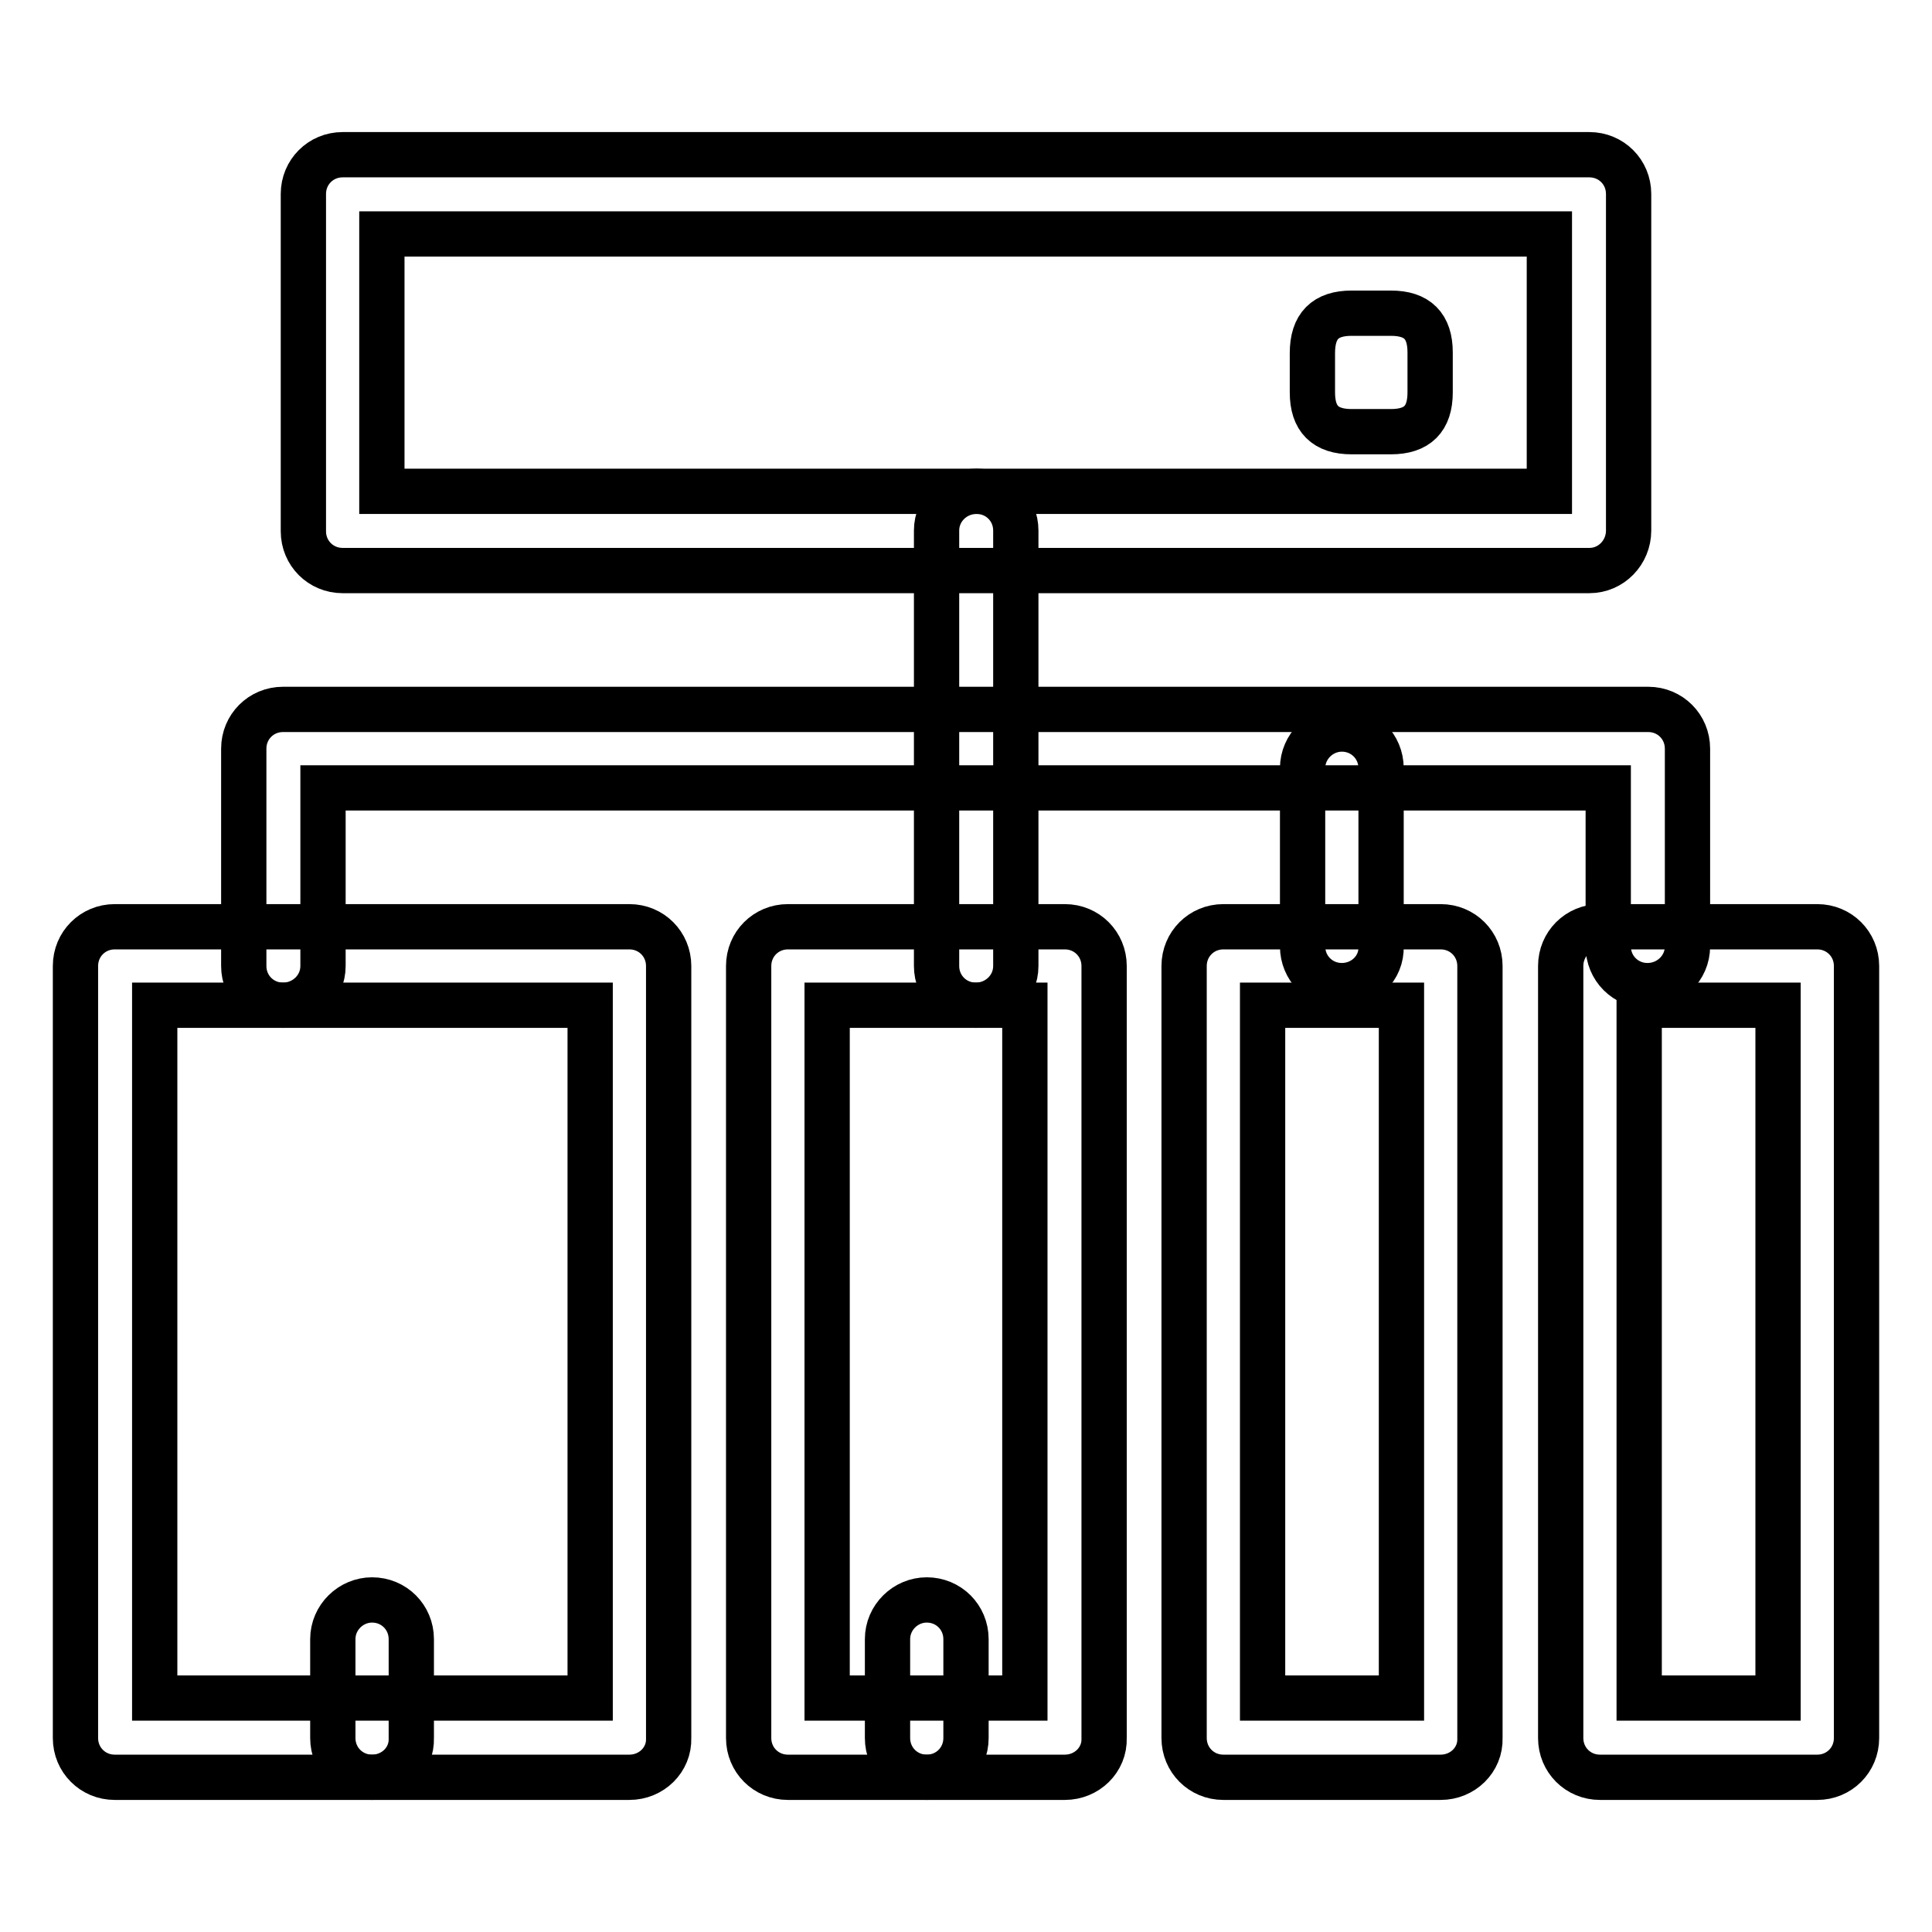
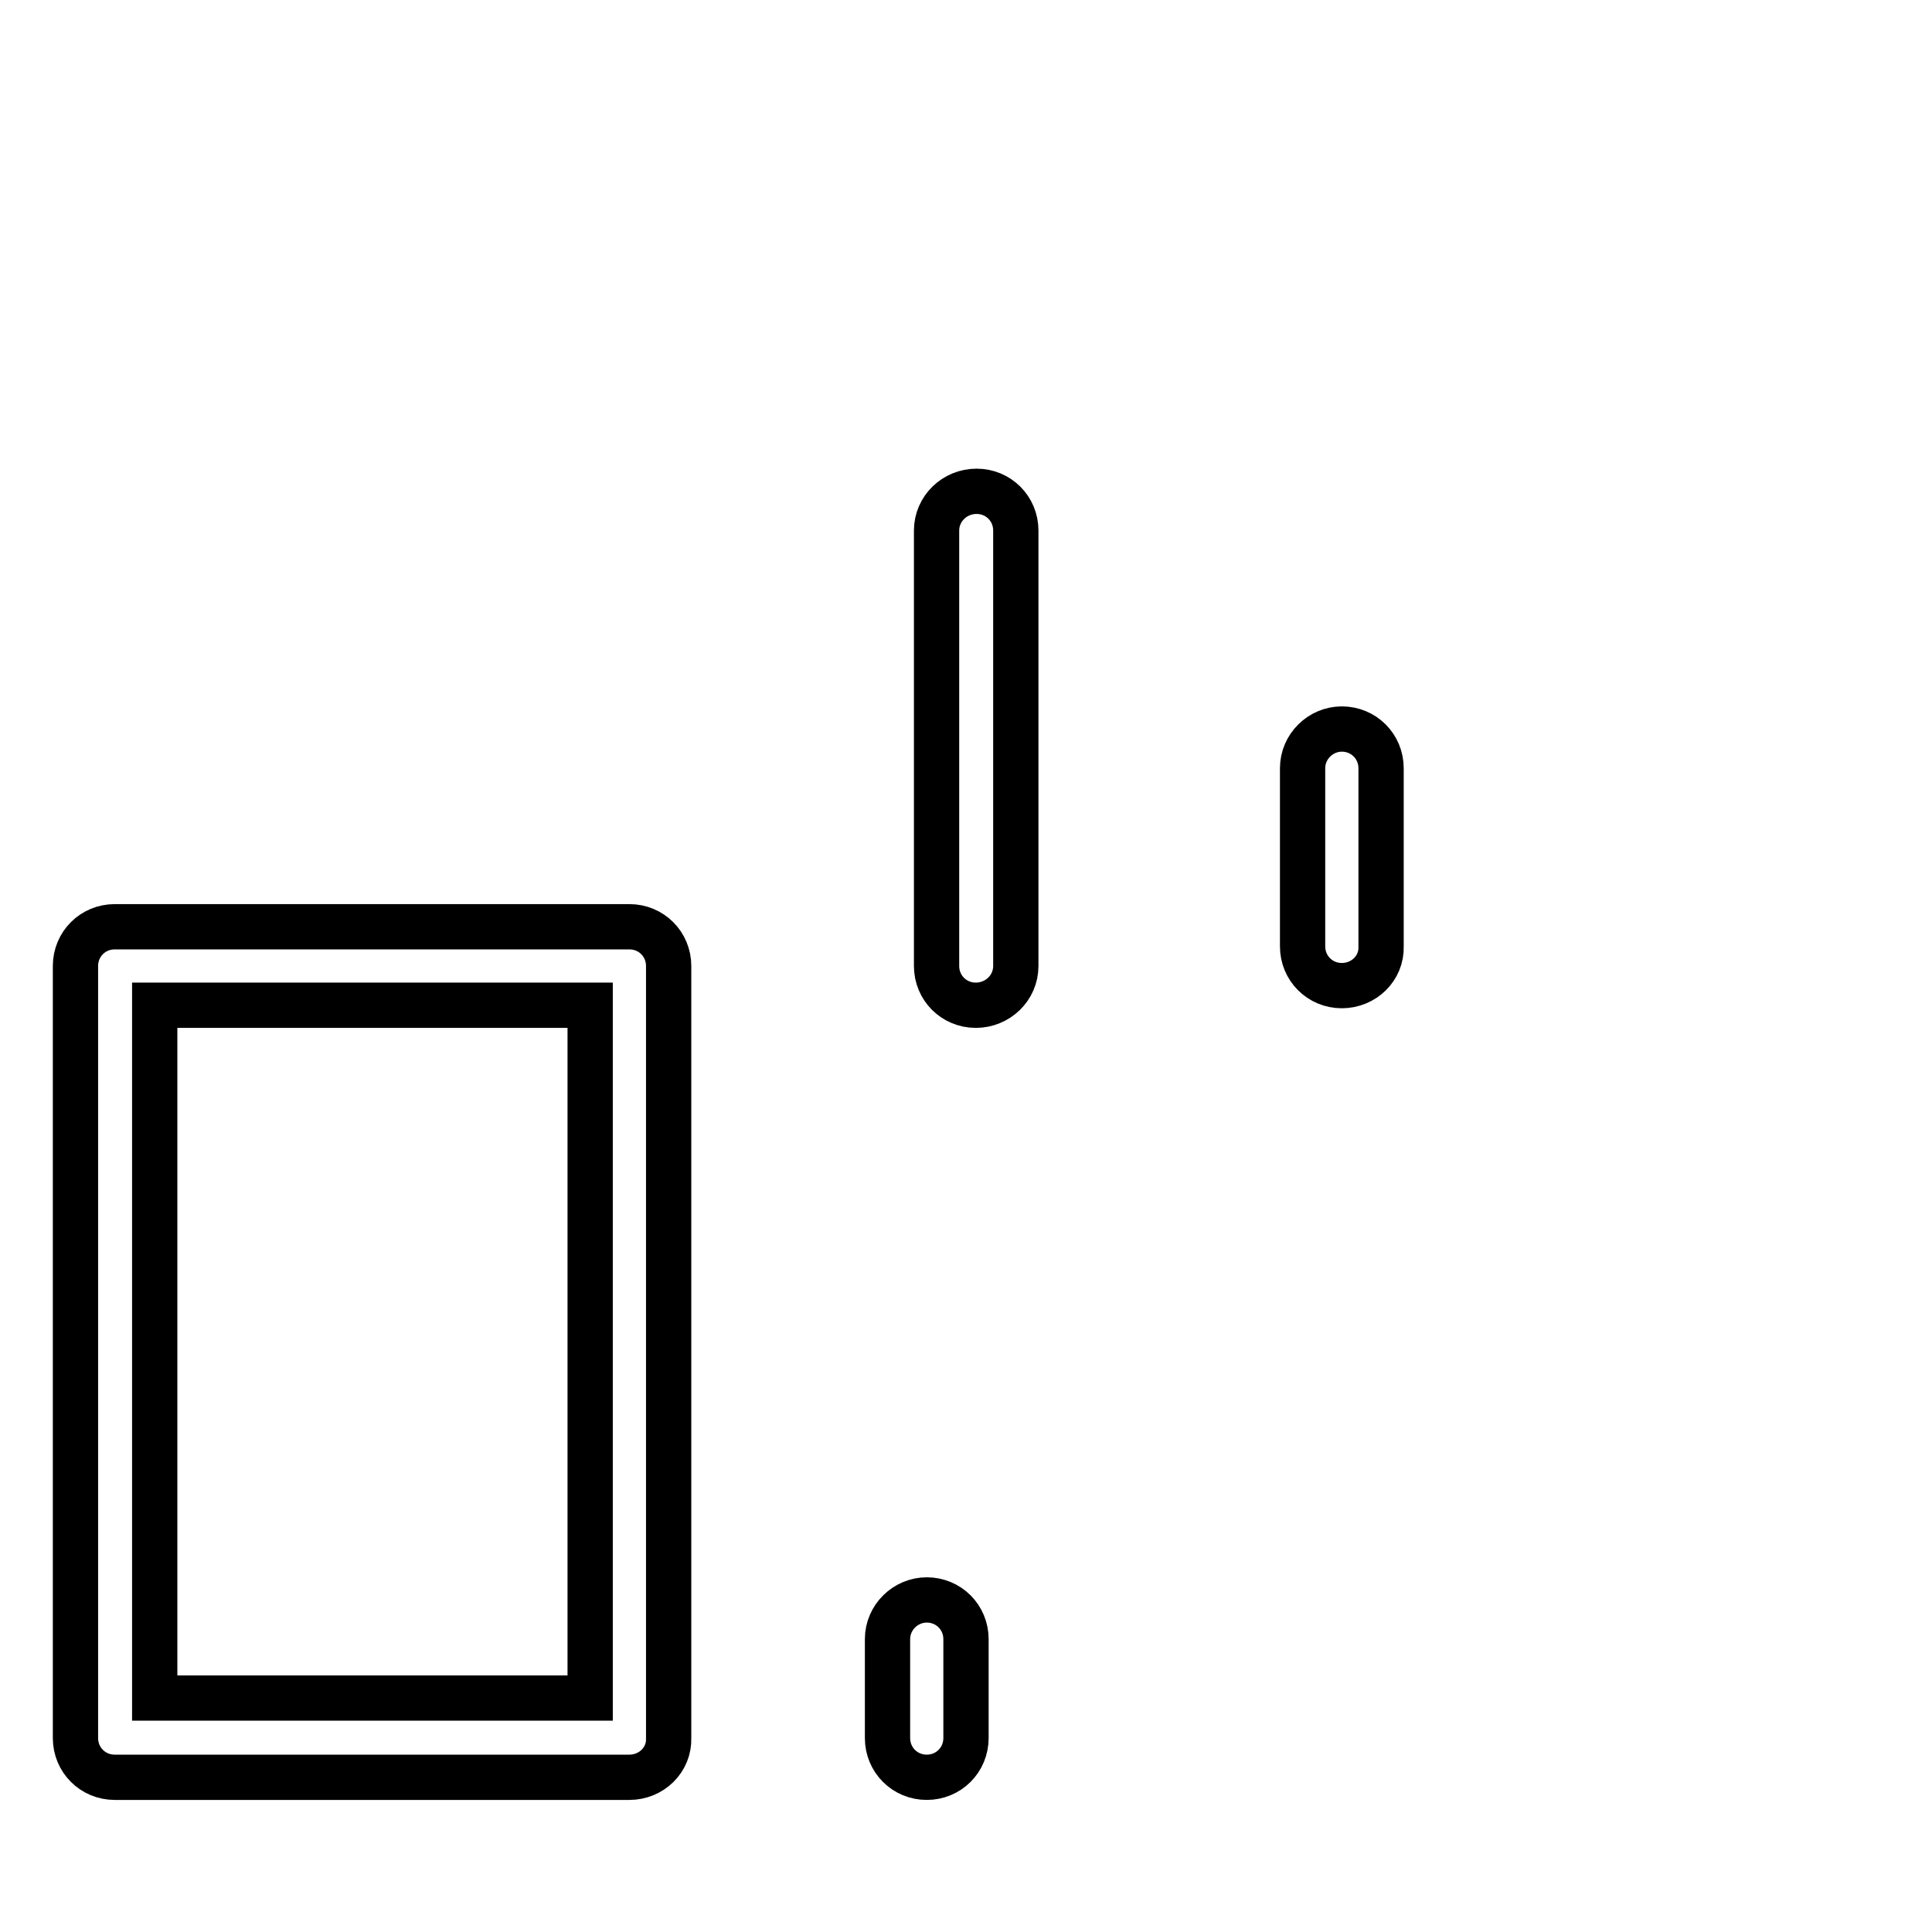
<svg xmlns="http://www.w3.org/2000/svg" version="1.1" x="0px" y="0px" viewBox="0 0 256 256" enable-background="new 0 0 256 256" xml:space="preserve">
  <g>
-     <path stroke-width="6" fill-opacity="0" stroke="#000000" d="M37.5,133.2c-2.9,0-5.2-2.3-5.2-5.2V99.2c0-2.9,2.3-5.2,5.2-5.2h180.9c2.9,0,5.2,2.3,5.2,5.2v26.2 c0,2.9-2.4,5.2-5.3,5.2c-2.9,0-5.2-2.3-5.2-5.2v-21H42.8V128C42.8,130.9,40.4,133.2,37.5,133.2L37.5,133.2z M210.6,75.6H45.4 c-2.9,0-5.2-2.3-5.2-5.2V25.7c0-2.9,2.3-5.2,5.2-5.2l0,0h165.2c2.9,0,5.2,2.3,5.2,5.2v44.6C215.8,73.2,213.5,75.6,210.6,75.6z  M50.6,65.1h154.7V31H50.6V65.1z" />
-     <path stroke-width="6" fill-opacity="0" stroke="#000000" d="M179.1,41.5h5.2c3.5,0,5.2,1.7,5.2,5.2V52c0,3.5-1.7,5.2-5.2,5.2h-5.2c-3.5,0-5.2-1.7-5.2-5.2v-5.2 C173.9,43.2,175.6,41.5,179.1,41.5z" />
    <path stroke-width="6" fill-opacity="0" stroke="#000000" d="M129.3,133.2c-2.9,0-5.2-2.3-5.2-5.2V70.3c0-2.9,2.4-5.2,5.3-5.2c2.9,0,5.2,2.3,5.2,5.2V128 C134.6,130.9,132.2,133.2,129.3,133.2z M177.8,130.6c-2.9,0-5.2-2.3-5.2-5.2v-23.6c0-2.9,2.4-5.2,5.2-5.2c2.9,0,5.2,2.3,5.2,5.2 v23.6C183.1,128.3,180.7,130.6,177.8,130.6z M83.4,235.5H15.2c-2.9,0-5.2-2.3-5.2-5.2V128c0-2.9,2.3-5.2,5.2-5.2h68.2 c2.9,0,5.2,2.3,5.2,5.2v102.3C88.7,233.2,86.3,235.5,83.4,235.5z M20.5,225h57.7v-91.8H20.5V225z" />
-     <path stroke-width="6" fill-opacity="0" stroke="#000000" d="M190.9,235.5h-28.8c-2.9,0-5.2-2.3-5.2-5.2V128c0-2.9,2.3-5.2,5.2-5.2h28.8c2.9,0,5.2,2.3,5.2,5.2v102.3 C196.2,233.2,193.8,235.5,190.9,235.5z M167.3,225h18.4v-91.8h-18.4V225z M141.1,235.5h-36.7c-2.9,0-5.2-2.3-5.2-5.2V128 c0-2.9,2.3-5.2,5.2-5.2h36.7c2.9,0,5.2,2.3,5.2,5.2v102.3C146.4,233.2,144,235.5,141.1,235.5L141.1,235.5z M109.6,225h26.2v-91.8 h-26.2V225z M240.8,235.5h-28.8c-2.9,0-5.2-2.3-5.2-5.2V128c0-2.9,2.3-5.2,5.2-5.2h28.8c2.9,0,5.2,2.3,5.2,5.2v102.3 C246,233.2,243.7,235.5,240.8,235.5z M217.2,225h18.4v-91.8h-18.4V225z M49.3,235.5c-2.9,0-5.2-2.3-5.2-5.2v-13.1 c0-2.9,2.4-5.2,5.2-5.2c2.9,0,5.2,2.3,5.2,5.2v13.1C54.6,233.2,52.2,235.5,49.3,235.5z" />
    <path stroke-width="6" fill-opacity="0" stroke="#000000" d="M122.8,235.5c-2.9,0-5.2-2.3-5.2-5.2v-13.1c0-2.9,2.4-5.2,5.2-5.2c2.9,0,5.2,2.3,5.2,5.2v13.1 C128,233.2,125.7,235.5,122.8,235.5z" />
  </g>
</svg>